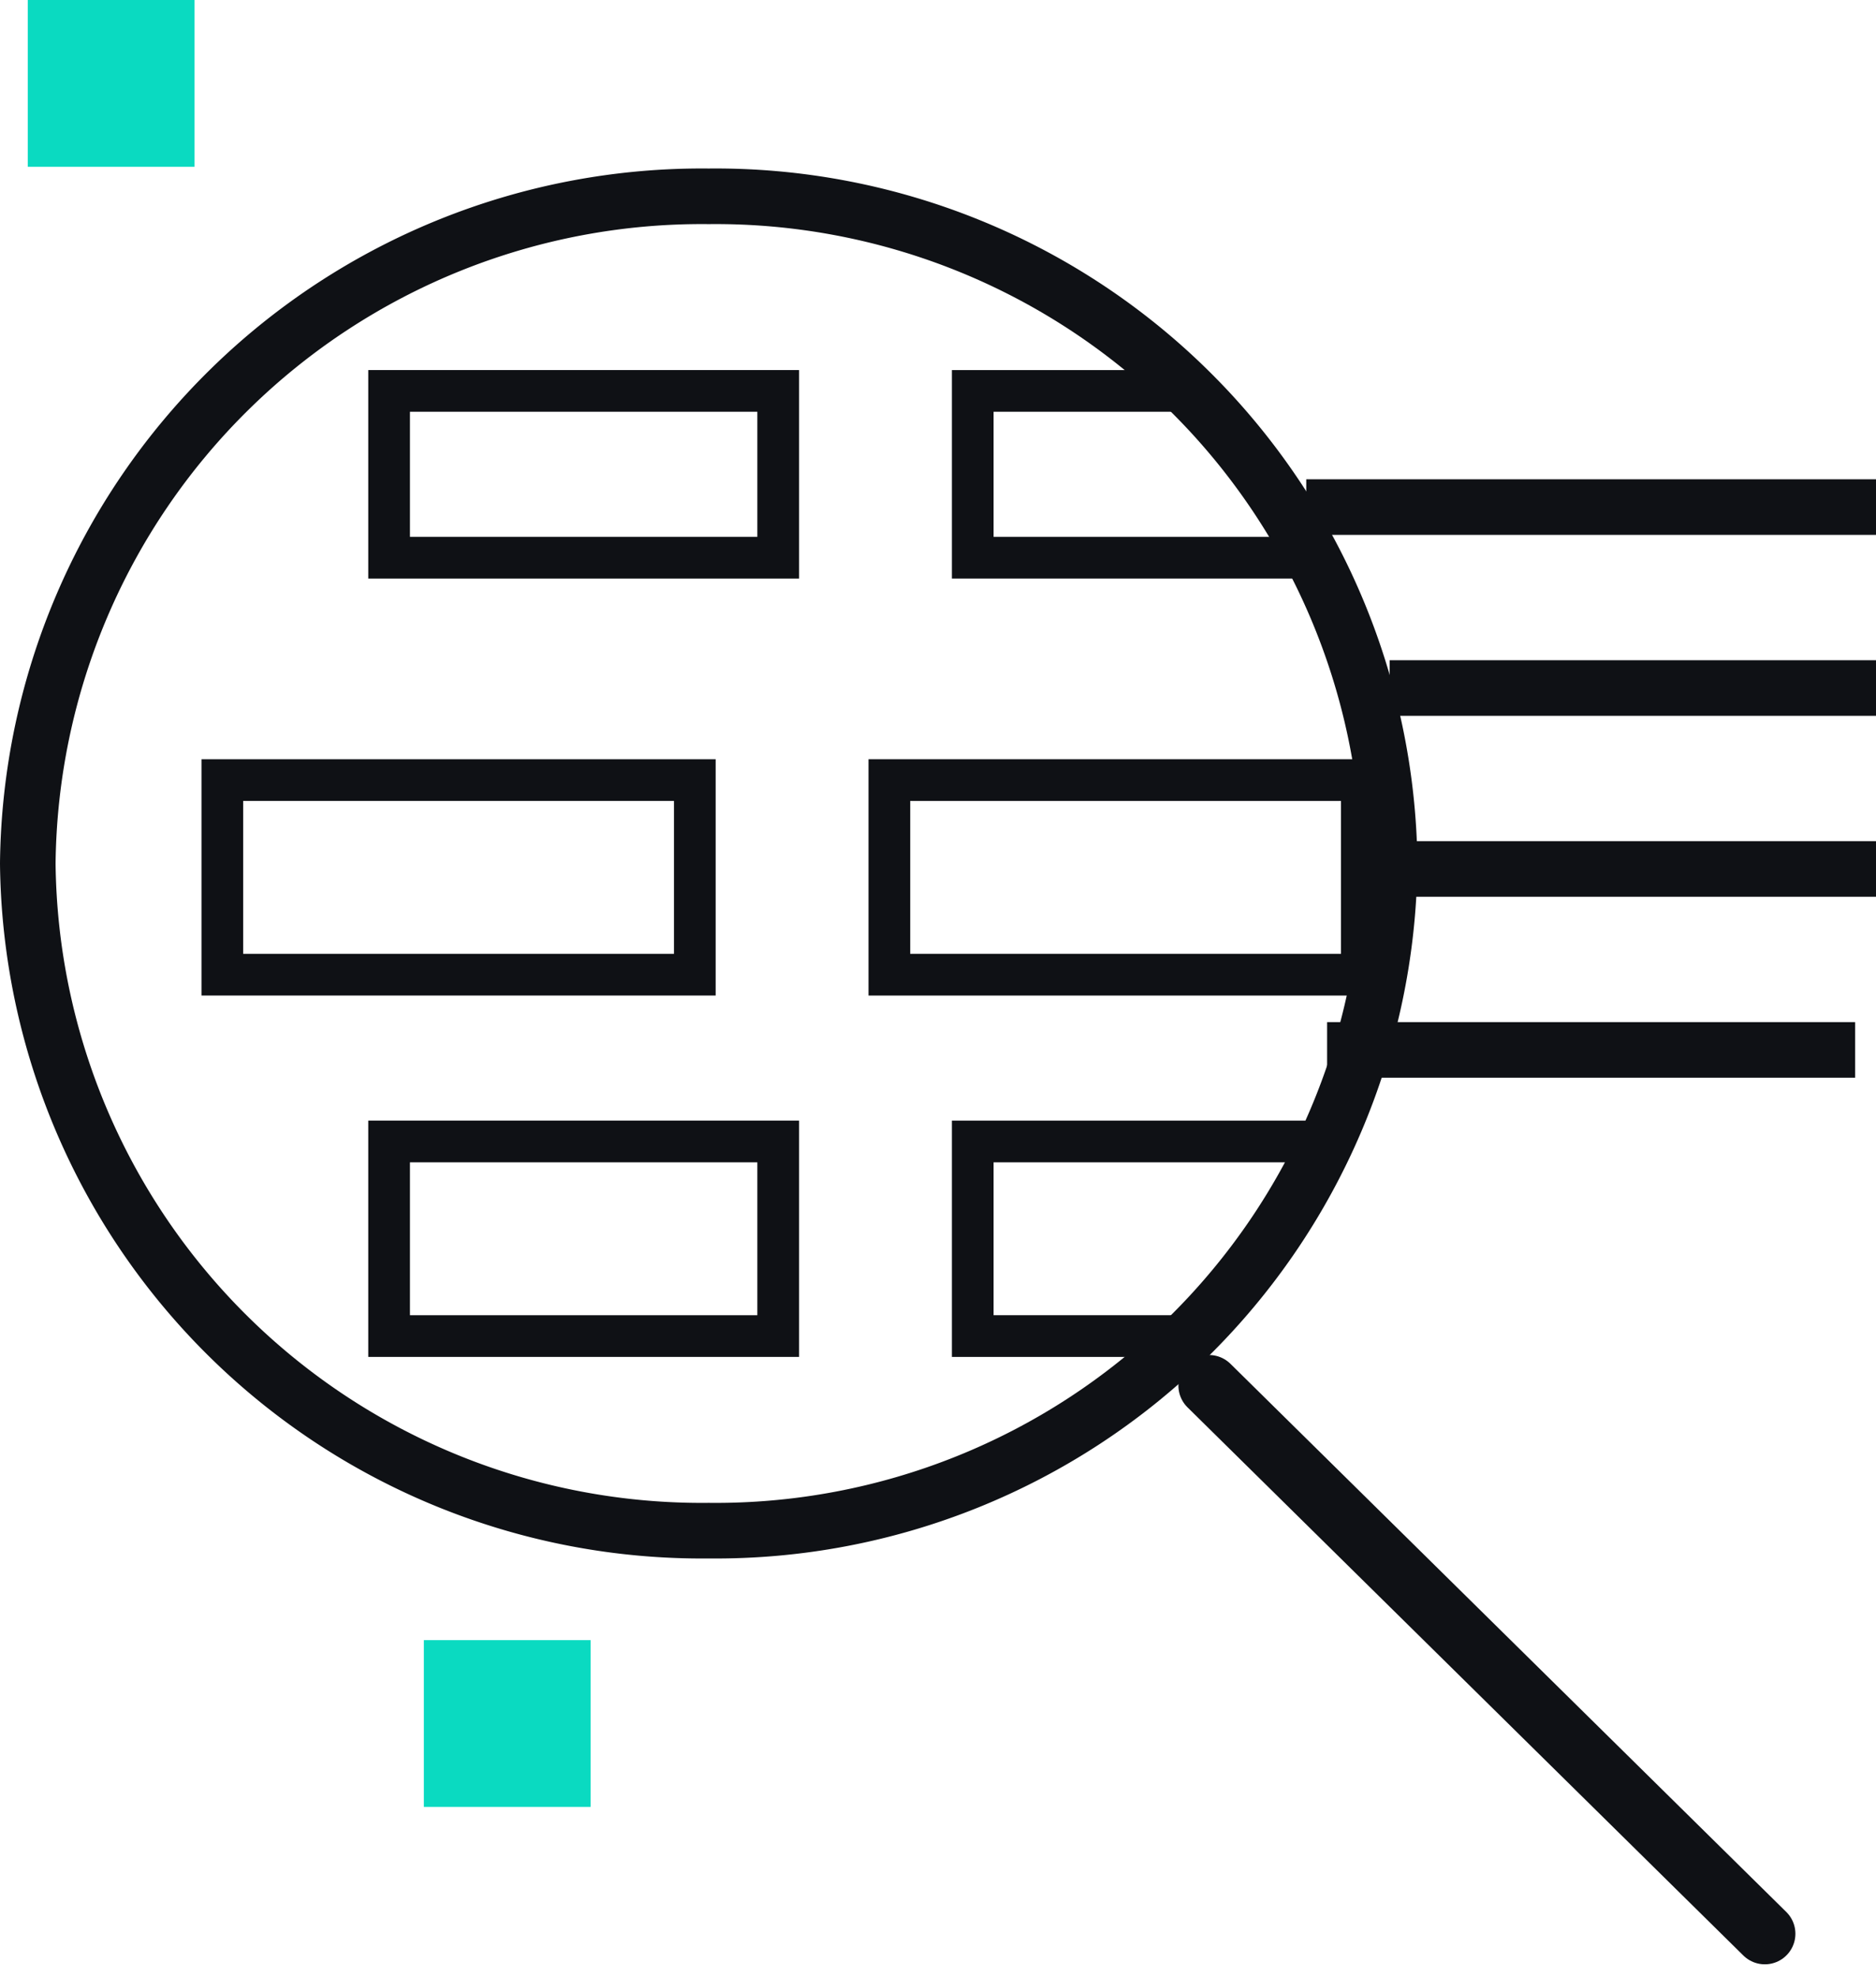
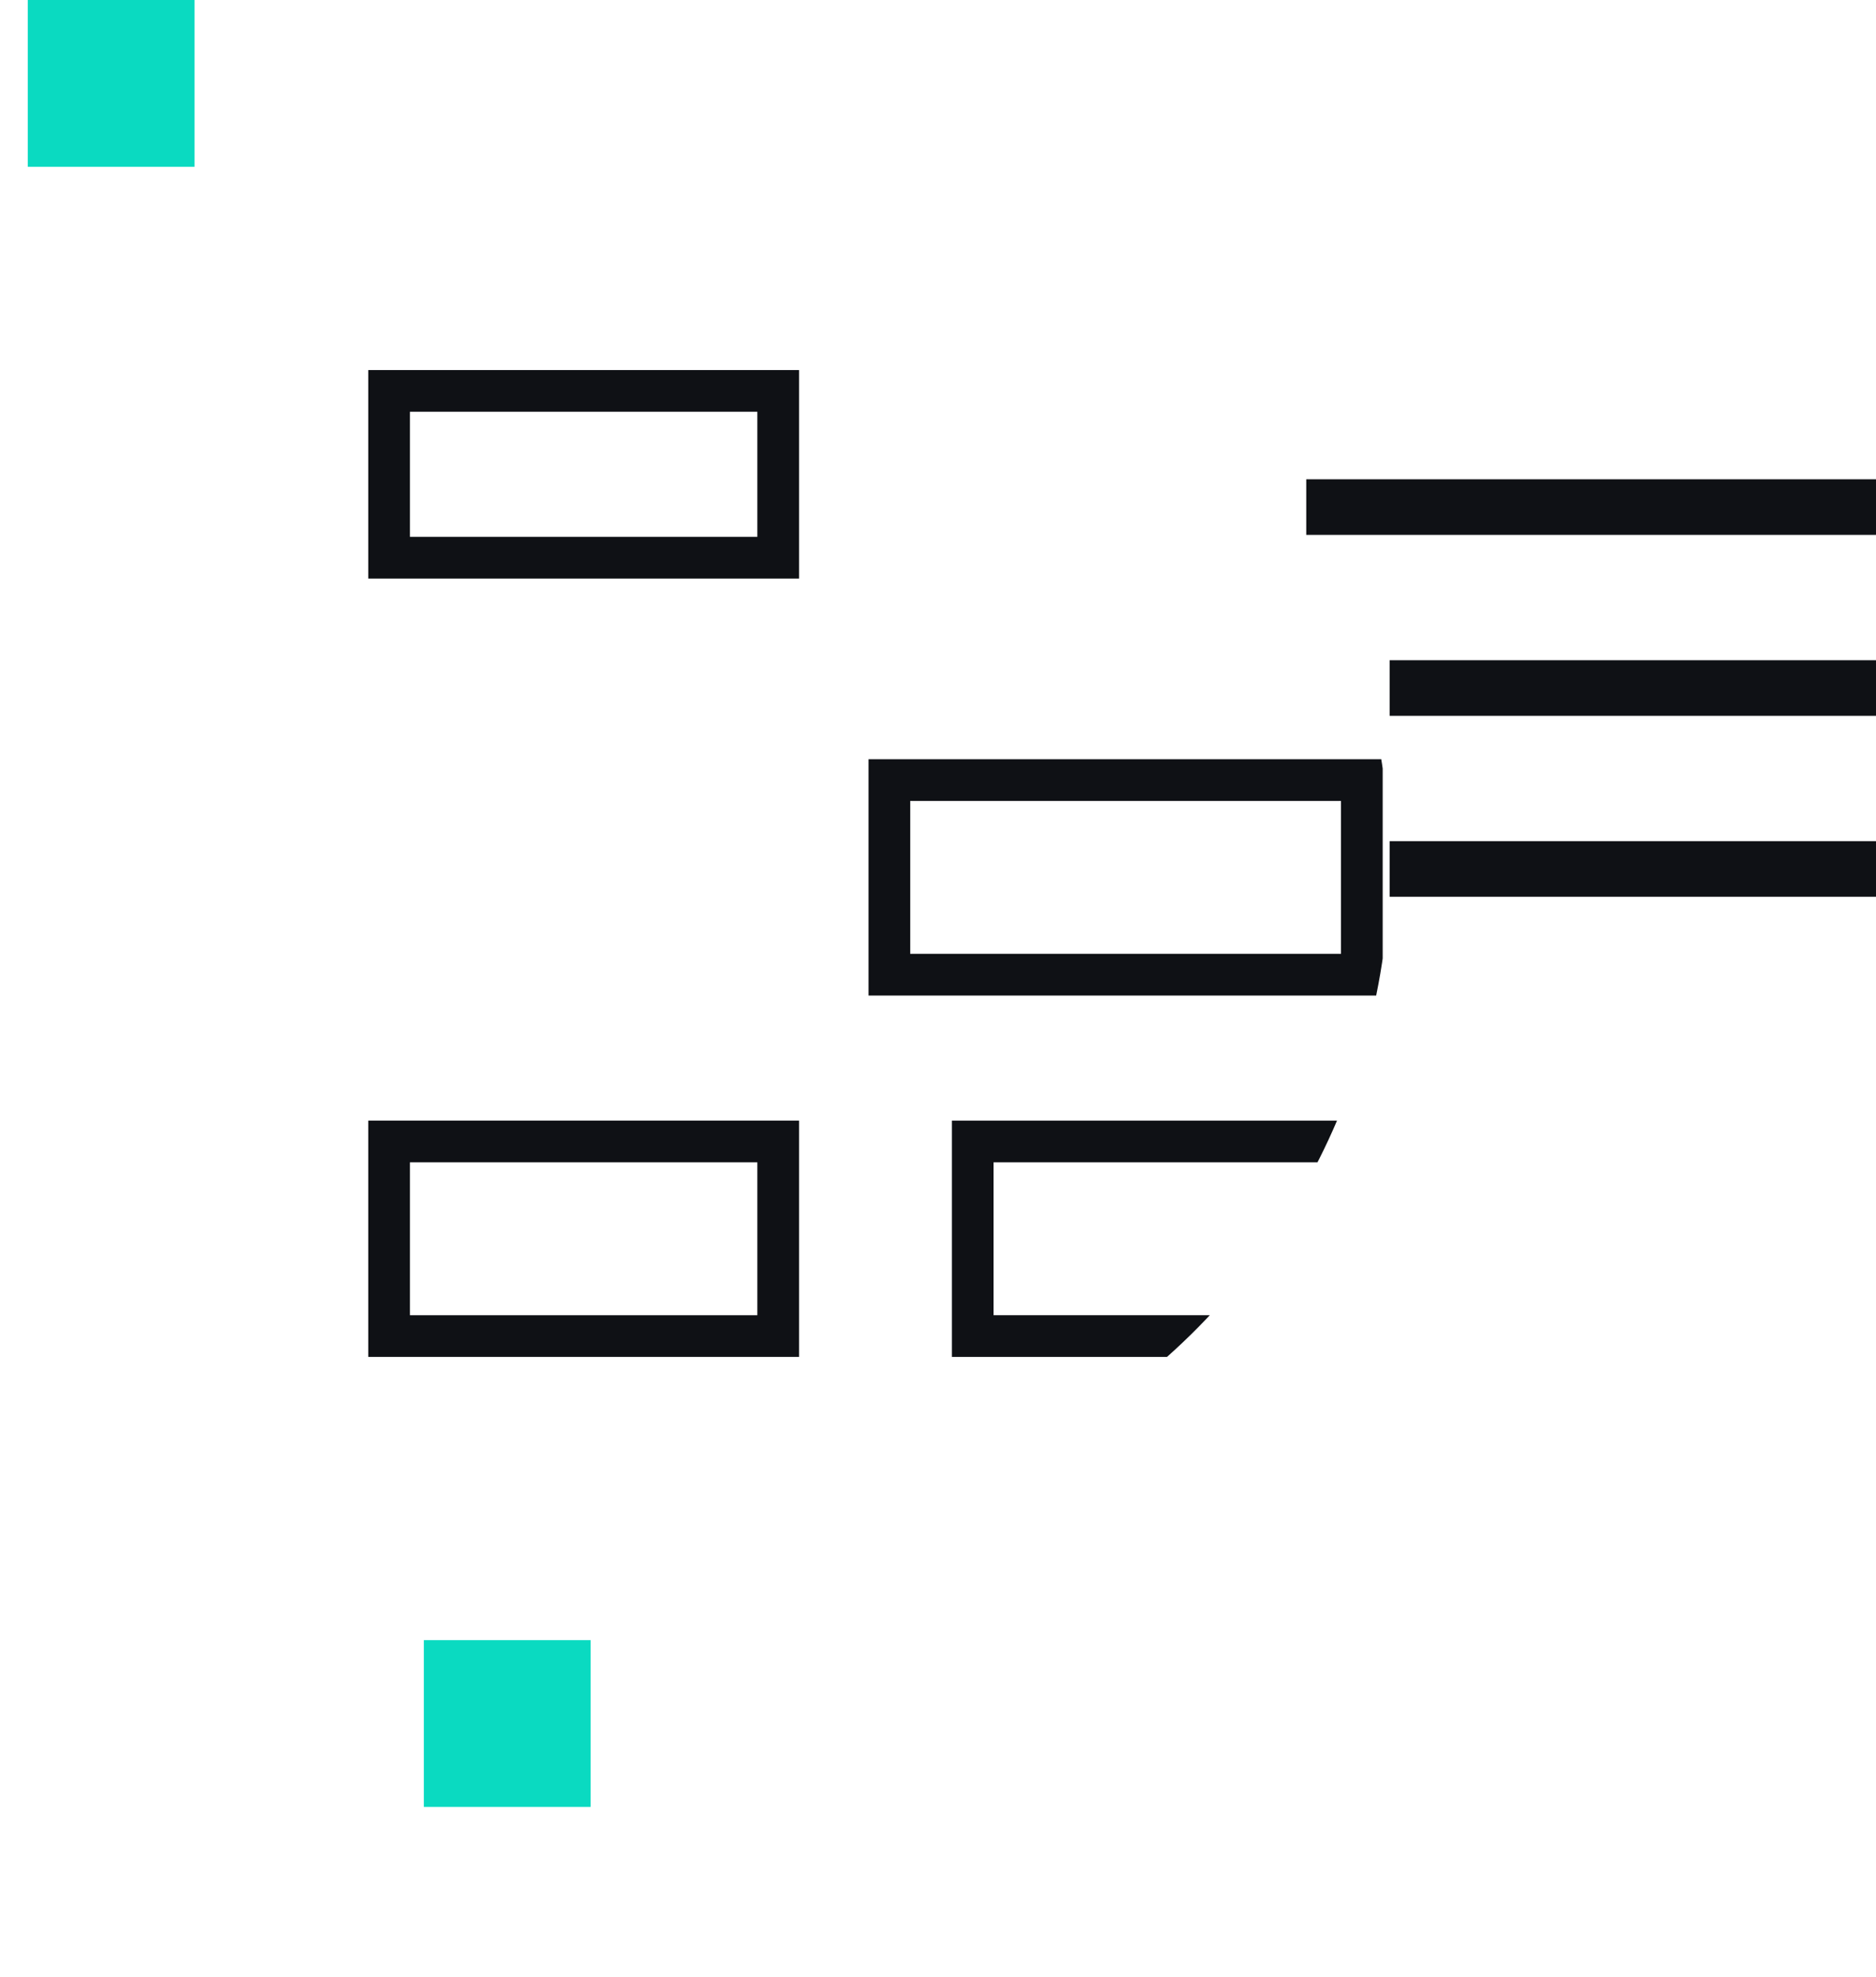
<svg xmlns="http://www.w3.org/2000/svg" width="67.5" height="71.118" viewBox="0 0 67.5 71.118">
  <defs>
    <clipPath id="clip-path">
      <ellipse id="Ellipse_304" data-name="Ellipse 304" cx="24.5" cy="24" rx="24.5" ry="24" transform="translate(-0.333)" fill="none" stroke="#0f1115" stroke-width="2" />
    </clipPath>
  </defs>
  <g id="aqEnterpz_responsive-validation-i" transform="translate(-212 -3066.938)">
-     <line id="Line_13" data-name="Line 13" x1="20" y1="19.719" transform="translate(255.5 3116.781)" fill="none" stroke="#0f1115" stroke-linecap="round" stroke-width="2.2" />
    <rect id="Rectangle_2004" data-name="Rectangle 2004" width="14" height="6" transform="translate(226 3081)" fill="none" stroke="#0f1115" stroke-width="1.5" />
    <rect id="Rectangle_2008" data-name="Rectangle 2008" width="14" height="7" transform="translate(226 3108)" fill="none" stroke="#0f1115" stroke-width="1.5" />
-     <rect id="Rectangle_2007" data-name="Rectangle 2007" width="17" height="7" transform="translate(220 3095)" fill="none" stroke="#0f1115" stroke-width="1.5" />
    <line id="Line_14" data-name="Line 14" x1="20.5" transform="translate(259 3085.179)" fill="none" stroke="#0f1115" stroke-width="2" />
    <line id="Line_15" data-name="Line 15" x1="17.5" transform="translate(262 3091.688)" fill="none" stroke="#0f1115" stroke-width="2" />
    <line id="Line_16" data-name="Line 16" x1="17.5" transform="translate(262 3098.197)" fill="none" stroke="#0f1115" stroke-width="2" />
-     <line id="Line_17" data-name="Line 17" x1="19" transform="translate(259.75 3104.706)" fill="none" stroke="#0f1115" stroke-width="2" />
    <g id="Mask_Group_10" data-name="Mask Group 10" transform="translate(213.333 3074)" clip-path="url(#clip-path)">
-       <rect id="Rectangle_2005" data-name="Rectangle 2005" width="14" height="6" transform="translate(33.667 7)" fill="none" stroke="#0f1115" stroke-width="1.5" />
      <rect id="Rectangle_2009" data-name="Rectangle 2009" width="14" height="7" transform="translate(33.667 34)" fill="none" stroke="#0f1115" stroke-width="1.5" />
      <rect id="Rectangle_2006" data-name="Rectangle 2006" width="17" height="7" transform="translate(30.667 21)" fill="none" stroke="#0f1115" stroke-width="1.5" />
    </g>
-     <path id="Path_65356" data-name="Path 65356" d="M24.5,0A24.254,24.254,0,0,1,49,24,24.254,24.254,0,0,1,24.5,48,24.254,24.254,0,0,1,0,24,24.254,24.254,0,0,1,24.5,0Z" transform="translate(213 3074)" fill="none" stroke="#0f1115" stroke-width="2" />
    <rect id="Rectangle_2010" data-name="Rectangle 2010" width="6" height="6" transform="translate(227.25 3125.938)" fill="#0adac1" />
    <rect id="Rectangle_2011" data-name="Rectangle 2011" width="6" height="6" transform="translate(213 3066.938)" fill="#0adac1" />
  </g>
</svg>